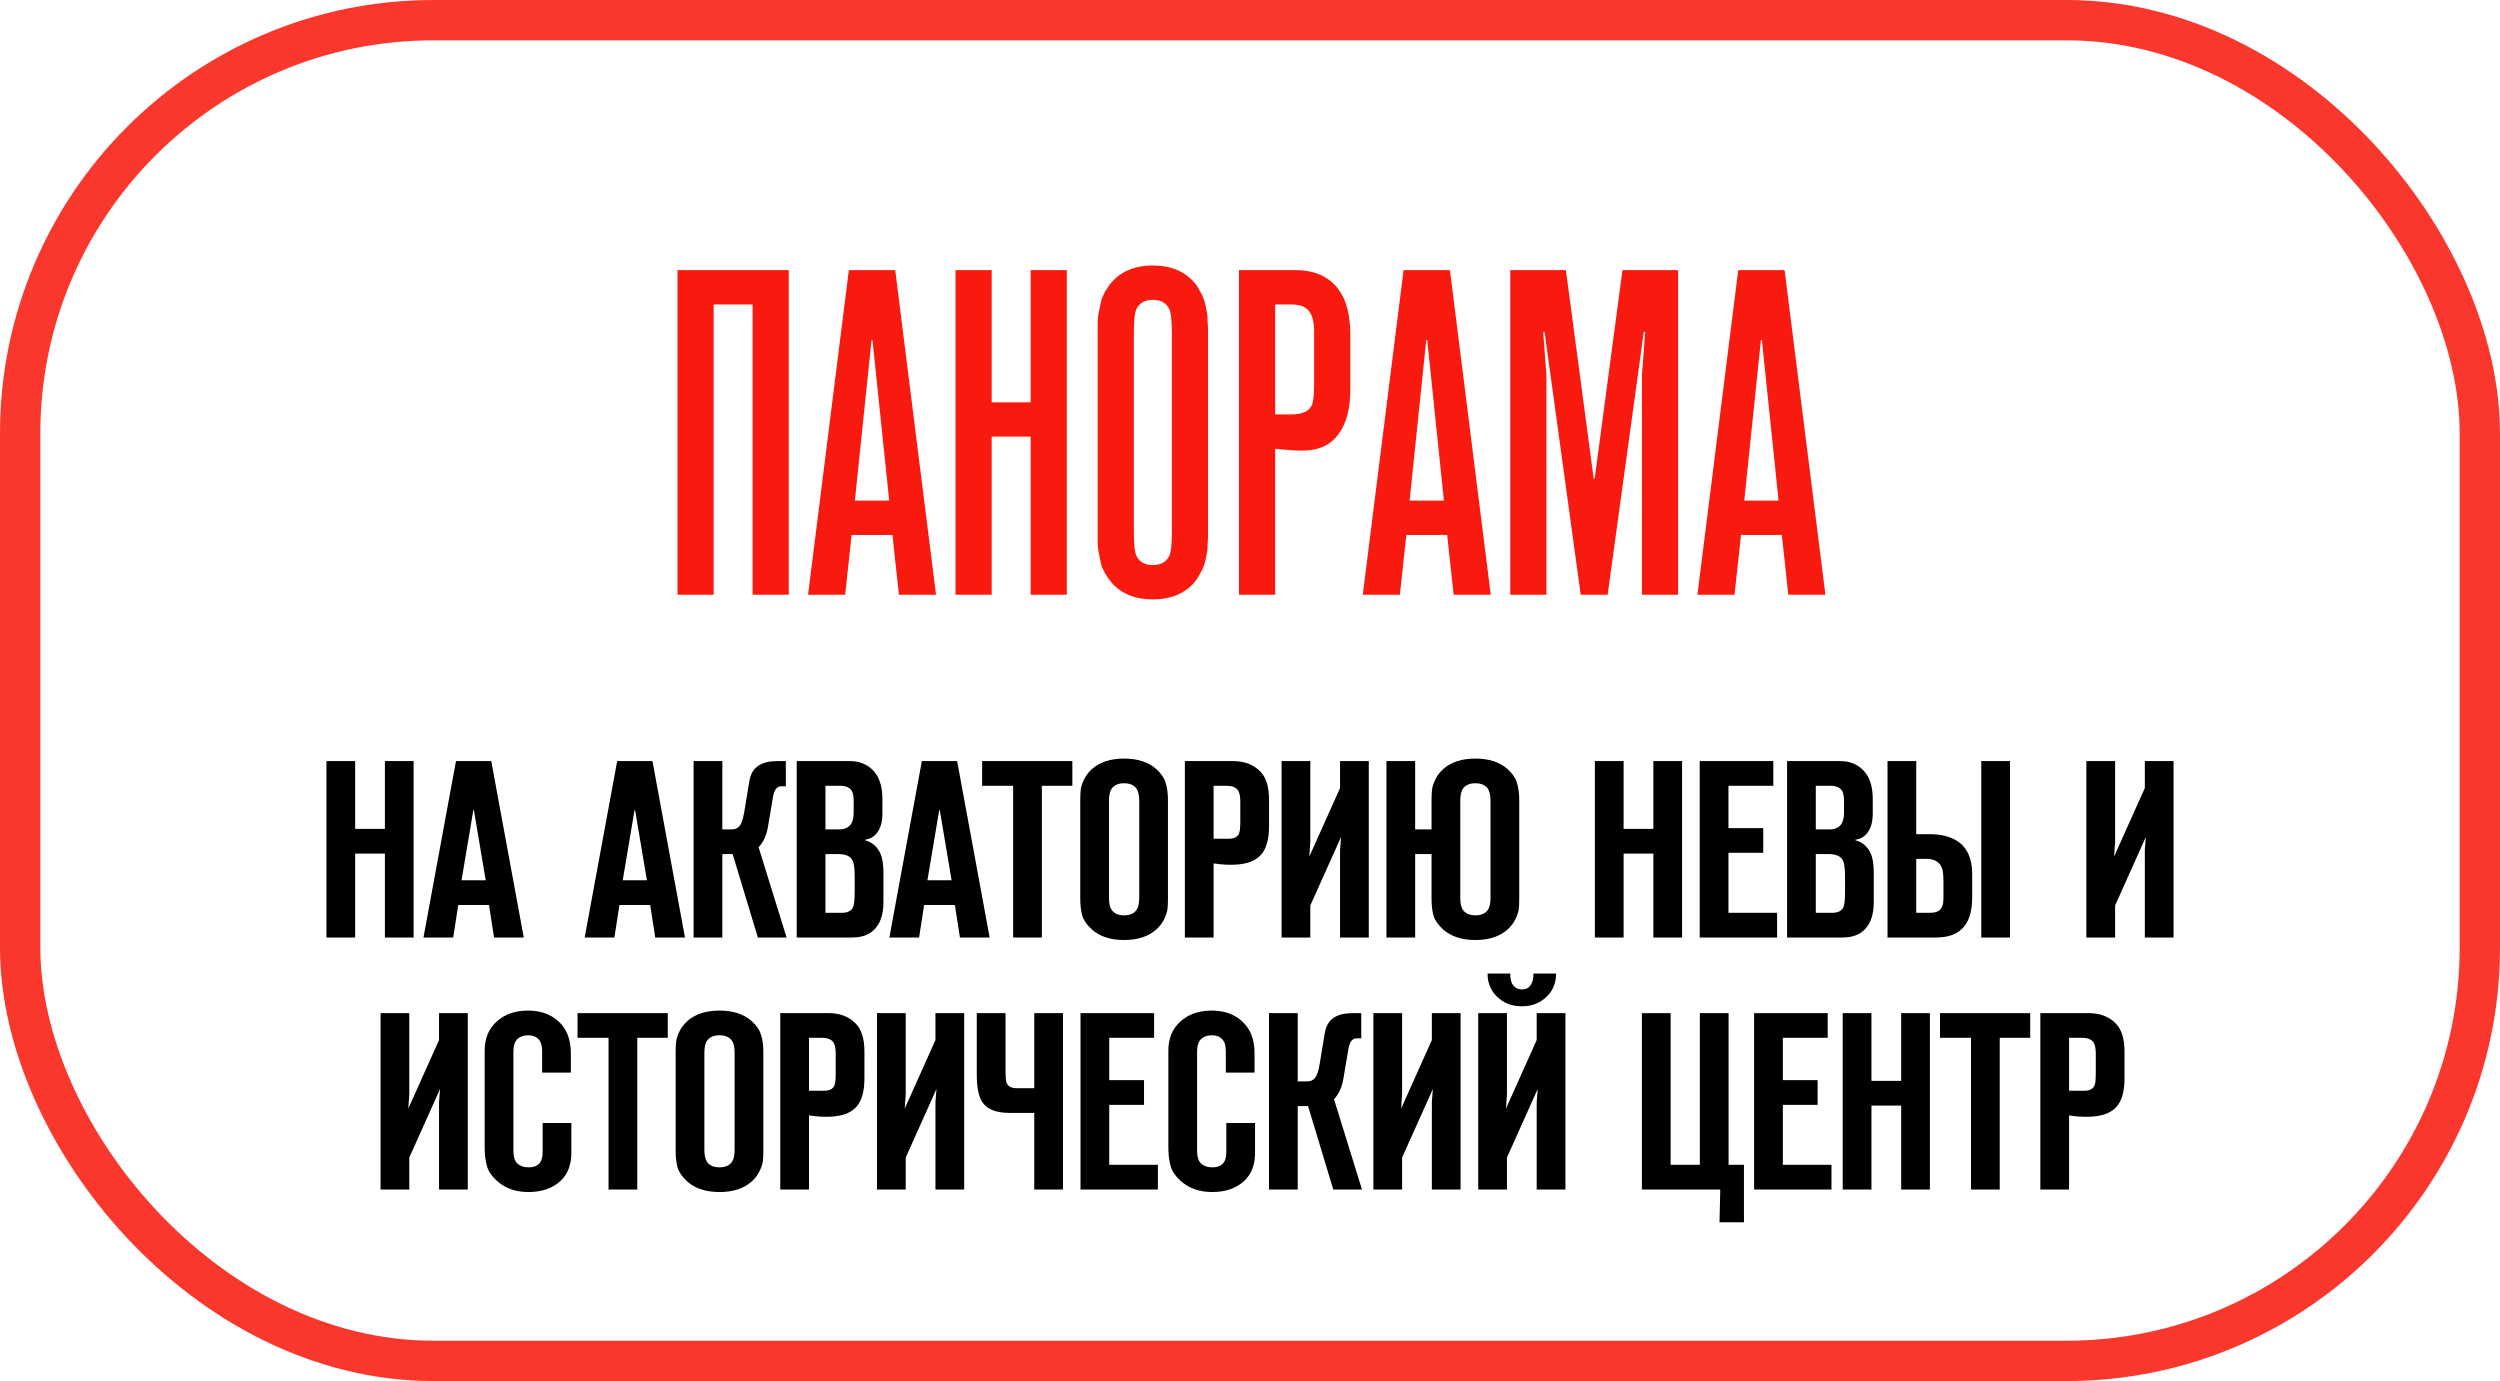
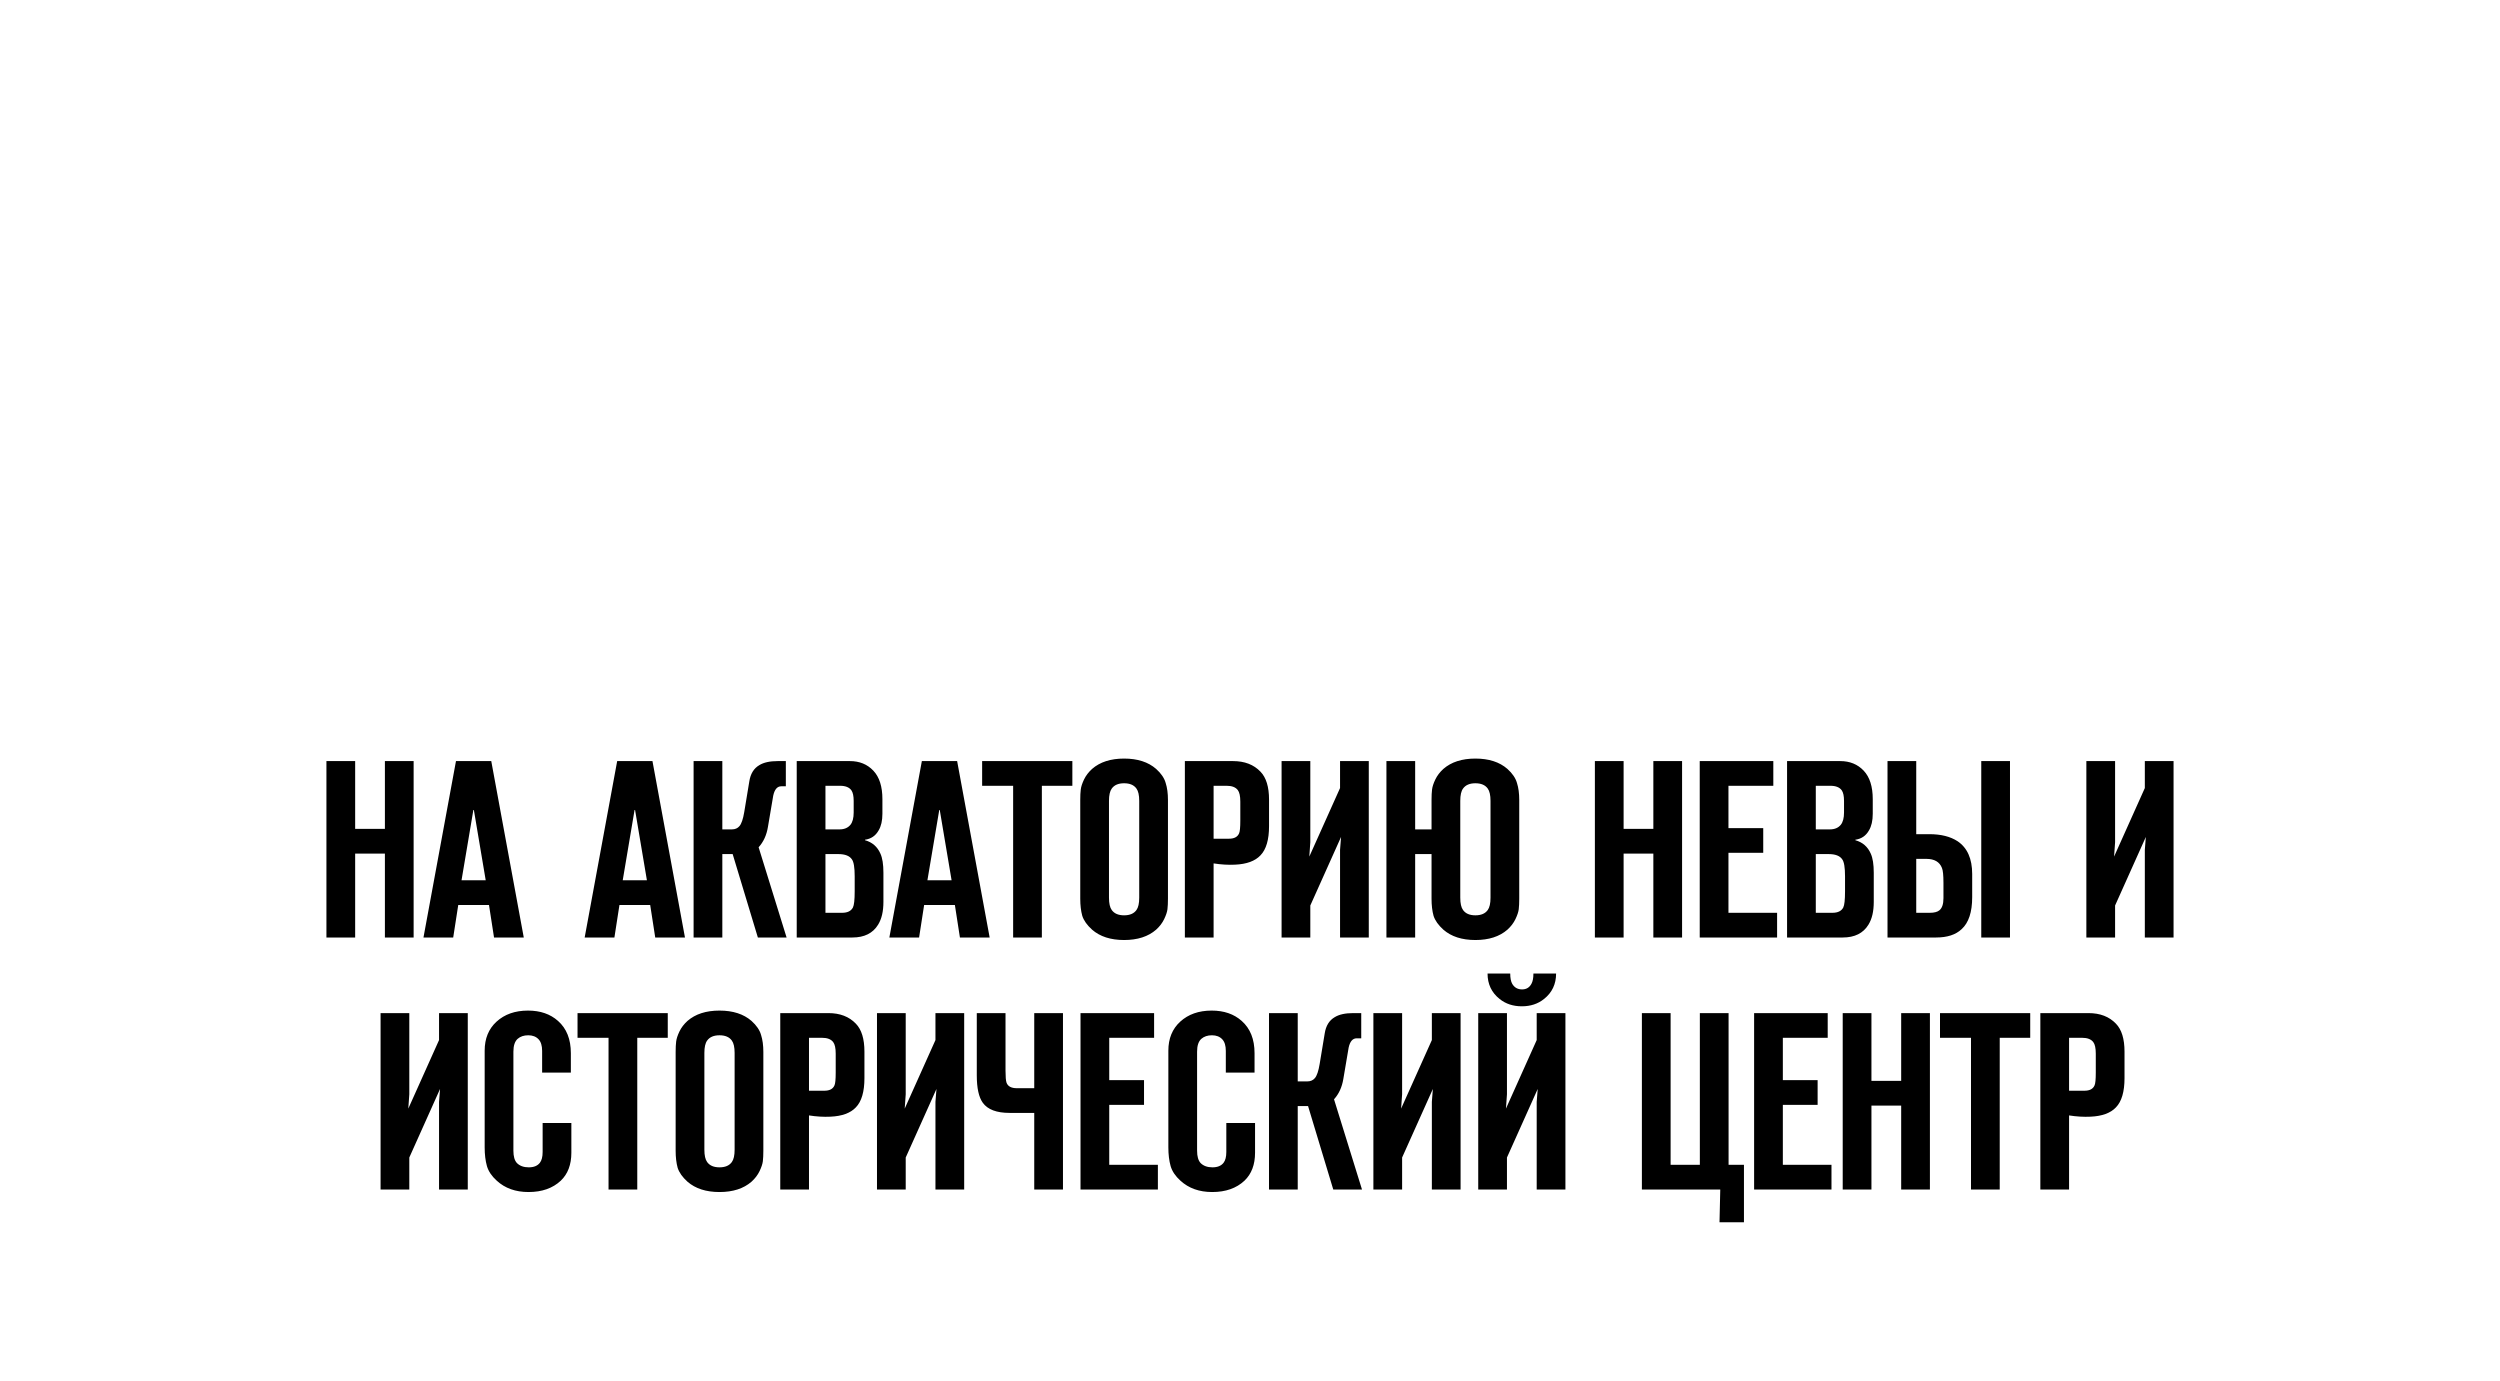
<svg xmlns="http://www.w3.org/2000/svg" width="248" height="137" viewBox="0 0 248 137" fill="none">
-   <rect x="2" y="2" width="244" height="133" rx="41" stroke="#F9372D" stroke-width="4" />
-   <path d="M78.246 59H74.658V30.204H70.794V59H67.206V26.8H78.246V59ZM92.854 59H89.174L88.53 53.066H84.482L83.838 59H80.158L84.206 26.8H88.806L92.854 59ZM84.804 49.662H88.208L86.552 33.746L86.46 33.7L84.804 49.662ZM102.24 43.314H98.376V59H94.788V26.8H98.376V39.91H102.24V26.8H105.828V59H102.24V43.314ZM118.642 57.574C117.661 58.831 116.235 59.46 114.364 59.46C112.493 59.46 111.067 58.831 110.086 57.574C109.933 57.359 109.779 57.129 109.626 56.884C109.503 56.639 109.396 56.424 109.304 56.24C109.243 56.025 109.181 55.765 109.12 55.458C109.059 55.121 109.013 54.891 108.982 54.768C108.951 54.615 108.921 54.354 108.89 53.986C108.89 53.587 108.89 53.357 108.89 53.296C108.89 53.204 108.89 52.959 108.89 52.56V51.916V33.884V33.24C108.89 32.841 108.89 32.611 108.89 32.55C108.89 32.458 108.89 32.228 108.89 31.86C108.921 31.461 108.951 31.201 108.982 31.078C109.013 30.925 109.059 30.695 109.12 30.388C109.181 30.051 109.243 29.79 109.304 29.606C109.396 29.391 109.503 29.161 109.626 28.916C109.779 28.671 109.933 28.441 110.086 28.226C111.067 26.969 112.493 26.34 114.364 26.34C116.235 26.34 117.661 26.969 118.642 28.226C118.795 28.441 118.933 28.671 119.056 28.916C119.209 29.161 119.317 29.391 119.378 29.606C119.47 29.79 119.547 30.051 119.608 30.388C119.669 30.695 119.715 30.925 119.746 31.078C119.777 31.201 119.792 31.461 119.792 31.86C119.823 32.228 119.838 32.458 119.838 32.55C119.838 32.611 119.838 32.841 119.838 33.24V33.884V51.916V52.56C119.838 52.959 119.838 53.204 119.838 53.296C119.838 53.357 119.823 53.587 119.792 53.986C119.792 54.354 119.777 54.615 119.746 54.768C119.715 54.891 119.669 55.121 119.608 55.458C119.547 55.765 119.47 56.025 119.378 56.24C119.317 56.424 119.209 56.639 119.056 56.884C118.933 57.129 118.795 57.359 118.642 57.574ZM112.478 33.102V52.698C112.478 54.017 112.57 54.845 112.754 55.182C113.061 55.765 113.597 56.056 114.364 56.056C115.131 56.056 115.667 55.765 115.974 55.182C116.158 54.875 116.25 54.047 116.25 52.698V33.102C116.25 31.783 116.158 30.955 115.974 30.618C115.667 30.035 115.131 29.744 114.364 29.744C113.597 29.744 113.061 30.035 112.754 30.618C112.57 30.955 112.478 31.783 112.478 33.102ZM126.497 59H122.909V26.8H128.521C130.422 26.8 131.848 27.444 132.799 28.732C133.565 29.775 133.949 31.262 133.949 33.194V38.668C133.949 40.539 133.565 41.995 132.799 43.038C132.063 44.081 130.959 44.633 129.487 44.694C128.781 44.725 127.785 44.663 126.497 44.51V59ZM126.497 41.106H128.153C129.195 41.106 129.855 40.799 130.131 40.186C130.284 39.879 130.361 39.143 130.361 37.978V32.872C130.361 31.921 130.177 31.231 129.809 30.802C129.471 30.403 128.904 30.204 128.107 30.204H126.497V41.106ZM147.883 59H144.203L143.559 53.066H139.511L138.867 59H135.187L139.235 26.8H143.835L147.883 59ZM139.833 49.662H143.237L141.581 33.746L141.489 33.7L139.833 49.662ZM159.477 59H156.809L153.221 32.918H153.083L153.405 37.196V59H149.817V26.8H155.337L158.097 47.5H158.189L160.949 26.8H166.469V59H162.881V37.196L163.203 32.918H163.065L159.477 59ZM181.081 59H177.401L176.757 53.066H172.709L172.065 59H168.385L172.433 26.8H177.033L181.081 59ZM173.031 49.662H176.435L174.779 33.746L174.687 33.7L173.031 49.662Z" fill="#F81A0F" />
  <path d="M38.182 84.675H35.232V93H32.382V75.5H35.232V82.225H38.182V75.5H41.032V93H38.182V84.675ZM51.958 93H49.008L48.508 89.775H45.458L44.958 93H42.008L45.233 75.5H48.733L51.958 93ZM45.783 87.325H48.183L47.008 80.35H46.958L45.783 87.325ZM67.949 93H64.999L64.499 89.775H61.449L60.949 93H57.999L61.224 75.5H64.724L67.949 93ZM61.774 87.325H64.174L62.999 80.35H62.949L61.774 87.325ZM71.655 93H68.805V75.5H71.655V82.275H72.605C72.922 82.275 73.172 82.167 73.355 81.95C73.555 81.717 73.713 81.25 73.83 80.55L74.33 77.525C74.447 76.758 74.78 76.217 75.33 75.9C75.763 75.633 76.372 75.5 77.155 75.5H77.955V78H77.505C77.105 78 76.838 78.308 76.705 78.925L76.18 82.025C76.047 82.842 75.739 83.517 75.255 84.05L78.03 93H75.18L72.68 84.725H71.655V93ZM79.035 93V75.5H84.31C85.26 75.5 86.035 75.817 86.635 76.45C87.235 77.083 87.535 78.025 87.535 79.275V80.725C87.535 81.408 87.41 81.958 87.16 82.375C86.86 82.908 86.41 83.217 85.81 83.3V83.35C86.526 83.55 87.035 83.992 87.335 84.675C87.535 85.108 87.635 85.742 87.635 86.575V89.475C87.635 90.408 87.46 91.158 87.11 91.725C86.593 92.575 85.743 93 84.56 93H79.035ZM81.885 90.55H83.535C84.068 90.55 84.426 90.375 84.61 90.025C84.726 89.792 84.785 89.258 84.785 88.425V86.925C84.785 86.058 84.693 85.5 84.51 85.25C84.276 84.9 83.826 84.725 83.16 84.725H81.885V90.55ZM81.885 82.275H83.285C83.751 82.275 84.11 82.125 84.36 81.825C84.576 81.558 84.685 81.15 84.685 80.6V79.45C84.685 78.967 84.61 78.617 84.46 78.4C84.243 78.1 83.868 77.95 83.335 77.95H81.885V82.275ZM98.174 93H95.224L94.724 89.775H91.674L91.174 93H88.224L91.448 75.5H94.948L98.174 93ZM91.999 87.325H94.398L93.224 80.35H93.174L91.999 87.325ZM103.353 93H100.503V77.95H97.428V75.5H106.378V77.95H103.353V93ZM115.861 79.35V89.15C115.861 89.567 115.844 89.917 115.811 90.2C115.778 90.467 115.669 90.792 115.486 91.175C115.303 91.558 115.036 91.908 114.686 92.225C113.903 92.908 112.844 93.25 111.511 93.25C110.178 93.25 109.119 92.908 108.336 92.225C107.836 91.775 107.511 91.317 107.361 90.85C107.228 90.367 107.161 89.8 107.161 89.15V79.35C107.161 78.933 107.178 78.592 107.211 78.325C107.244 78.042 107.353 77.708 107.536 77.325C107.719 76.942 107.986 76.592 108.336 76.275C109.119 75.592 110.178 75.25 111.511 75.25C112.844 75.25 113.903 75.592 114.686 76.275C115.186 76.725 115.503 77.192 115.636 77.675C115.786 78.142 115.861 78.7 115.861 79.35ZM110.011 79.45V89.05C110.011 89.617 110.103 90.025 110.286 90.275C110.536 90.625 110.944 90.8 111.511 90.8C112.078 90.8 112.486 90.625 112.736 90.275C112.919 90.025 113.011 89.617 113.011 89.05V79.45C113.011 78.883 112.919 78.475 112.736 78.225C112.486 77.875 112.078 77.7 111.511 77.7C110.944 77.7 110.536 77.875 110.286 78.225C110.103 78.475 110.011 78.883 110.011 79.45ZM120.389 93H117.539V75.5H122.314C123.464 75.5 124.372 75.85 125.039 76.55C125.605 77.133 125.889 78.058 125.889 79.325V81.95C125.889 83.3 125.605 84.267 125.039 84.85C124.505 85.417 123.664 85.725 122.514 85.775C121.847 85.808 121.139 85.767 120.389 85.65V93ZM120.389 83.2H121.914C122.43 83.2 122.764 83.025 122.914 82.675C122.997 82.508 123.039 82.083 123.039 81.4V79.525C123.039 78.975 122.955 78.592 122.789 78.375C122.572 78.092 122.205 77.95 121.689 77.95H120.389V83.2ZM135.783 93H132.933V84.3L133.033 83.025L129.983 89.825V93H127.133V75.5H129.983V83.55L129.883 84.975L132.933 78.175V75.5H135.783V93ZM142.009 82.275V79.35C142.009 78.933 142.025 78.592 142.059 78.325C142.092 78.042 142.2 77.708 142.384 77.325C142.567 76.942 142.834 76.592 143.184 76.275C143.967 75.592 145.025 75.25 146.359 75.25C147.692 75.25 148.75 75.592 149.534 76.275C150.034 76.725 150.35 77.192 150.484 77.675C150.634 78.142 150.709 78.7 150.709 79.35V89.15C150.709 89.567 150.692 89.917 150.659 90.2C150.625 90.467 150.517 90.792 150.334 91.175C150.15 91.558 149.884 91.908 149.534 92.225C148.75 92.908 147.692 93.25 146.359 93.25C145.025 93.25 143.967 92.908 143.184 92.225C142.684 91.775 142.359 91.317 142.209 90.85C142.075 90.367 142.009 89.8 142.009 89.15V84.725H140.384V93H137.534V75.5H140.384V82.275H142.009ZM144.859 79.45V89.05C144.859 89.617 144.95 90.025 145.134 90.275C145.384 90.625 145.792 90.8 146.359 90.8C146.925 90.8 147.334 90.625 147.584 90.275C147.767 90.025 147.859 89.617 147.859 89.05V79.45C147.859 78.883 147.767 78.475 147.584 78.225C147.334 77.875 146.925 77.7 146.359 77.7C145.792 77.7 145.384 77.875 145.134 78.225C144.95 78.475 144.859 78.883 144.859 79.45ZM164.012 84.675H161.062V93H158.212V75.5H161.062V82.225H164.012V75.5H166.862V93H164.012V84.675ZM168.613 93V75.5H175.913V77.95H171.463V82.15H174.913V84.6H171.463V90.55H176.288V93H168.613ZM177.277 93V75.5H182.552C183.502 75.5 184.277 75.817 184.877 76.45C185.477 77.083 185.777 78.025 185.777 79.275V80.725C185.777 81.408 185.652 81.958 185.402 82.375C185.102 82.908 184.652 83.217 184.052 83.3V83.35C184.769 83.55 185.277 83.992 185.577 84.675C185.777 85.108 185.877 85.742 185.877 86.575V89.475C185.877 90.408 185.702 91.158 185.352 91.725C184.835 92.575 183.985 93 182.802 93H177.277ZM180.127 90.55H181.777C182.31 90.55 182.669 90.375 182.852 90.025C182.969 89.792 183.027 89.258 183.027 88.425V86.925C183.027 86.058 182.935 85.5 182.752 85.25C182.519 84.9 182.069 84.725 181.402 84.725H180.127V90.55ZM180.127 82.275H181.527C181.994 82.275 182.352 82.125 182.602 81.825C182.819 81.558 182.927 81.15 182.927 80.6V79.45C182.927 78.967 182.852 78.617 182.702 78.4C182.485 78.1 182.11 77.95 181.577 77.95H180.127V82.275ZM187.241 93V75.5H190.091V82.75H191.391C192.541 82.75 193.474 82.983 194.191 83.45C195.157 84.1 195.641 85.183 195.641 86.7V89C195.641 90.483 195.291 91.542 194.591 92.175C194.007 92.725 193.166 93 192.066 93H187.241ZM190.091 85.2V90.55H191.441C191.874 90.55 192.191 90.467 192.391 90.3C192.657 90.083 192.791 89.683 192.791 89.1V87.575C192.791 86.825 192.741 86.333 192.641 86.1C192.407 85.5 191.891 85.2 191.091 85.2H190.091ZM196.541 93V75.5H199.391V93H196.541ZM215.617 93H212.767V84.3L212.867 83.025L209.817 89.825V93H206.967V75.5H209.817V83.55L209.717 84.975L212.767 78.175V75.5H215.617V93ZM46.403 118H43.553V109.3L43.653 108.025L40.603 114.825V118H37.753V100.5H40.603V108.55L40.503 109.975L43.553 103.175V100.5H46.403V118ZM56.679 111.4V114.35C56.679 115.533 56.329 116.458 55.629 117.125C54.829 117.875 53.762 118.25 52.429 118.25C51.145 118.25 50.096 117.875 49.279 117.125C48.779 116.675 48.454 116.192 48.304 115.675C48.154 115.142 48.079 114.525 48.079 113.825V104.225C48.079 103.025 48.471 102.067 49.254 101.35C50.054 100.617 51.096 100.25 52.379 100.25C53.596 100.25 54.587 100.592 55.354 101.275C56.204 102.025 56.629 103.092 56.629 104.475V106.4H53.779V104.25C53.779 103.733 53.662 103.35 53.429 103.1C53.179 102.833 52.837 102.7 52.404 102.7C51.971 102.7 51.62 102.817 51.354 103.05C51.071 103.3 50.929 103.725 50.929 104.325V114.15C50.929 114.717 51.045 115.125 51.279 115.375C51.562 115.658 51.954 115.8 52.454 115.8C52.954 115.8 53.321 115.65 53.554 115.35C53.737 115.117 53.829 114.758 53.829 114.275V111.4H56.679ZM63.217 118H60.367V102.95H57.291V100.5H66.242V102.95H63.217V118ZM75.724 104.35V114.15C75.724 114.567 75.707 114.917 75.674 115.2C75.641 115.467 75.532 115.792 75.349 116.175C75.166 116.558 74.899 116.908 74.549 117.225C73.766 117.908 72.707 118.25 71.374 118.25C70.041 118.25 68.983 117.908 68.199 117.225C67.699 116.775 67.374 116.317 67.224 115.85C67.091 115.367 67.024 114.8 67.024 114.15V104.35C67.024 103.933 67.041 103.592 67.074 103.325C67.108 103.042 67.216 102.708 67.399 102.325C67.582 101.942 67.849 101.592 68.199 101.275C68.983 100.592 70.041 100.25 71.374 100.25C72.707 100.25 73.766 100.592 74.549 101.275C75.049 101.725 75.366 102.192 75.499 102.675C75.649 103.142 75.724 103.7 75.724 104.35ZM69.874 104.45V114.05C69.874 114.617 69.966 115.025 70.149 115.275C70.399 115.625 70.808 115.8 71.374 115.8C71.941 115.8 72.349 115.625 72.599 115.275C72.782 115.025 72.874 114.617 72.874 114.05V104.45C72.874 103.883 72.782 103.475 72.599 103.225C72.349 102.875 71.941 102.7 71.374 102.7C70.808 102.7 70.399 102.875 70.149 103.225C69.966 103.475 69.874 103.883 69.874 104.45ZM80.252 118H77.402V100.5H82.177C83.327 100.5 84.235 100.85 84.902 101.55C85.469 102.133 85.752 103.058 85.752 104.325V106.95C85.752 108.3 85.469 109.267 84.902 109.85C84.368 110.417 83.527 110.725 82.377 110.775C81.71 110.808 81.002 110.767 80.252 110.65V118ZM80.252 108.2H81.777C82.293 108.2 82.627 108.025 82.777 107.675C82.86 107.508 82.902 107.083 82.902 106.4V104.525C82.902 103.975 82.819 103.592 82.652 103.375C82.435 103.092 82.069 102.95 81.552 102.95H80.252V108.2ZM95.647 118H92.797V109.3L92.897 108.025L89.847 114.825V118H86.997V100.5H89.847V108.55L89.747 109.975L92.797 103.175V100.5H95.647V118ZM105.447 118H102.597V110.4H100.147C98.864 110.4 97.98 110.067 97.497 109.4C97.097 108.85 96.897 107.942 96.897 106.675V100.5H99.747V106.2C99.747 106.8 99.78 107.2 99.847 107.4C99.98 107.767 100.322 107.95 100.872 107.95H102.597V100.5H105.447V118ZM107.187 118V100.5H114.487V102.95H110.037V107.15H113.487V109.6H110.037V115.55H114.862V118H107.187ZM124.501 111.4V114.35C124.501 115.533 124.151 116.458 123.451 117.125C122.651 117.875 121.584 118.25 120.251 118.25C118.968 118.25 117.918 117.875 117.101 117.125C116.601 116.675 116.276 116.192 116.126 115.675C115.976 115.142 115.901 114.525 115.901 113.825V104.225C115.901 103.025 116.293 102.067 117.076 101.35C117.876 100.617 118.918 100.25 120.201 100.25C121.418 100.25 122.409 100.592 123.176 101.275C124.026 102.025 124.451 103.092 124.451 104.475V106.4H121.601V104.25C121.601 103.733 121.484 103.35 121.251 103.1C121.001 102.833 120.659 102.7 120.226 102.7C119.793 102.7 119.443 102.817 119.176 103.05C118.893 103.3 118.751 103.725 118.751 104.325V114.15C118.751 114.717 118.868 115.125 119.101 115.375C119.384 115.658 119.776 115.8 120.276 115.8C120.776 115.8 121.143 115.65 121.376 115.35C121.559 115.117 121.651 114.758 121.651 114.275V111.4H124.501ZM128.735 118H125.885V100.5H128.735V107.275H129.685C130.002 107.275 130.252 107.167 130.435 106.95C130.635 106.717 130.794 106.25 130.91 105.55L131.41 102.525C131.527 101.758 131.86 101.217 132.41 100.9C132.844 100.633 133.452 100.5 134.235 100.5H135.035V103H134.585C134.185 103 133.919 103.308 133.785 103.925L133.26 107.025C133.127 107.842 132.819 108.517 132.335 109.05L135.11 118H132.26L129.76 109.725H128.735V118ZM144.89 118H142.04V109.3L142.14 108.025L139.09 114.825V118H136.24V100.5H139.09V108.55L138.99 109.975L142.04 103.175V100.5H144.89V118ZM155.29 118H152.44V109.3L152.54 108.025L149.49 114.825V118H146.64V100.5H149.49V108.55L149.39 109.975L152.44 103.175V100.5H155.29V118ZM152.115 96.575H154.365C154.365 97.625 153.965 98.467 153.165 99.1C152.565 99.583 151.832 99.825 150.965 99.825C150.098 99.825 149.365 99.583 148.765 99.1C147.965 98.467 147.565 97.625 147.565 96.575H149.815C149.815 97.025 149.882 97.367 150.015 97.6C150.232 97.967 150.557 98.15 150.99 98.15C151.407 98.15 151.715 97.967 151.915 97.6C152.048 97.367 152.115 97.025 152.115 96.575ZM171.475 115.55H173V121.25H170.575L170.65 118H162.875V100.5H165.725V115.55H168.625V100.5H171.475V115.55ZM174.008 118V100.5H181.308V102.95H176.858V107.15H180.308V109.6H176.858V115.55H181.683V118H174.008ZM188.597 109.675H185.647V118H182.797V100.5H185.647V107.225H188.597V100.5H191.447V118H188.597V109.675ZM198.373 118H195.523V102.95H192.448V100.5H201.398V102.95H198.373V118ZM205.252 118H202.402V100.5H207.177C208.327 100.5 209.235 100.85 209.902 101.55C210.469 102.133 210.752 103.058 210.752 104.325V106.95C210.752 108.3 210.469 109.267 209.902 109.85C209.369 110.417 208.527 110.725 207.377 110.775C206.71 110.808 206.002 110.767 205.252 110.65V118ZM205.252 108.2H206.777C207.294 108.2 207.627 108.025 207.777 107.675C207.86 107.508 207.902 107.083 207.902 106.4V104.525C207.902 103.975 207.819 103.592 207.652 103.375C207.435 103.092 207.069 102.95 206.552 102.95H205.252V108.2Z" fill="black" />
</svg>